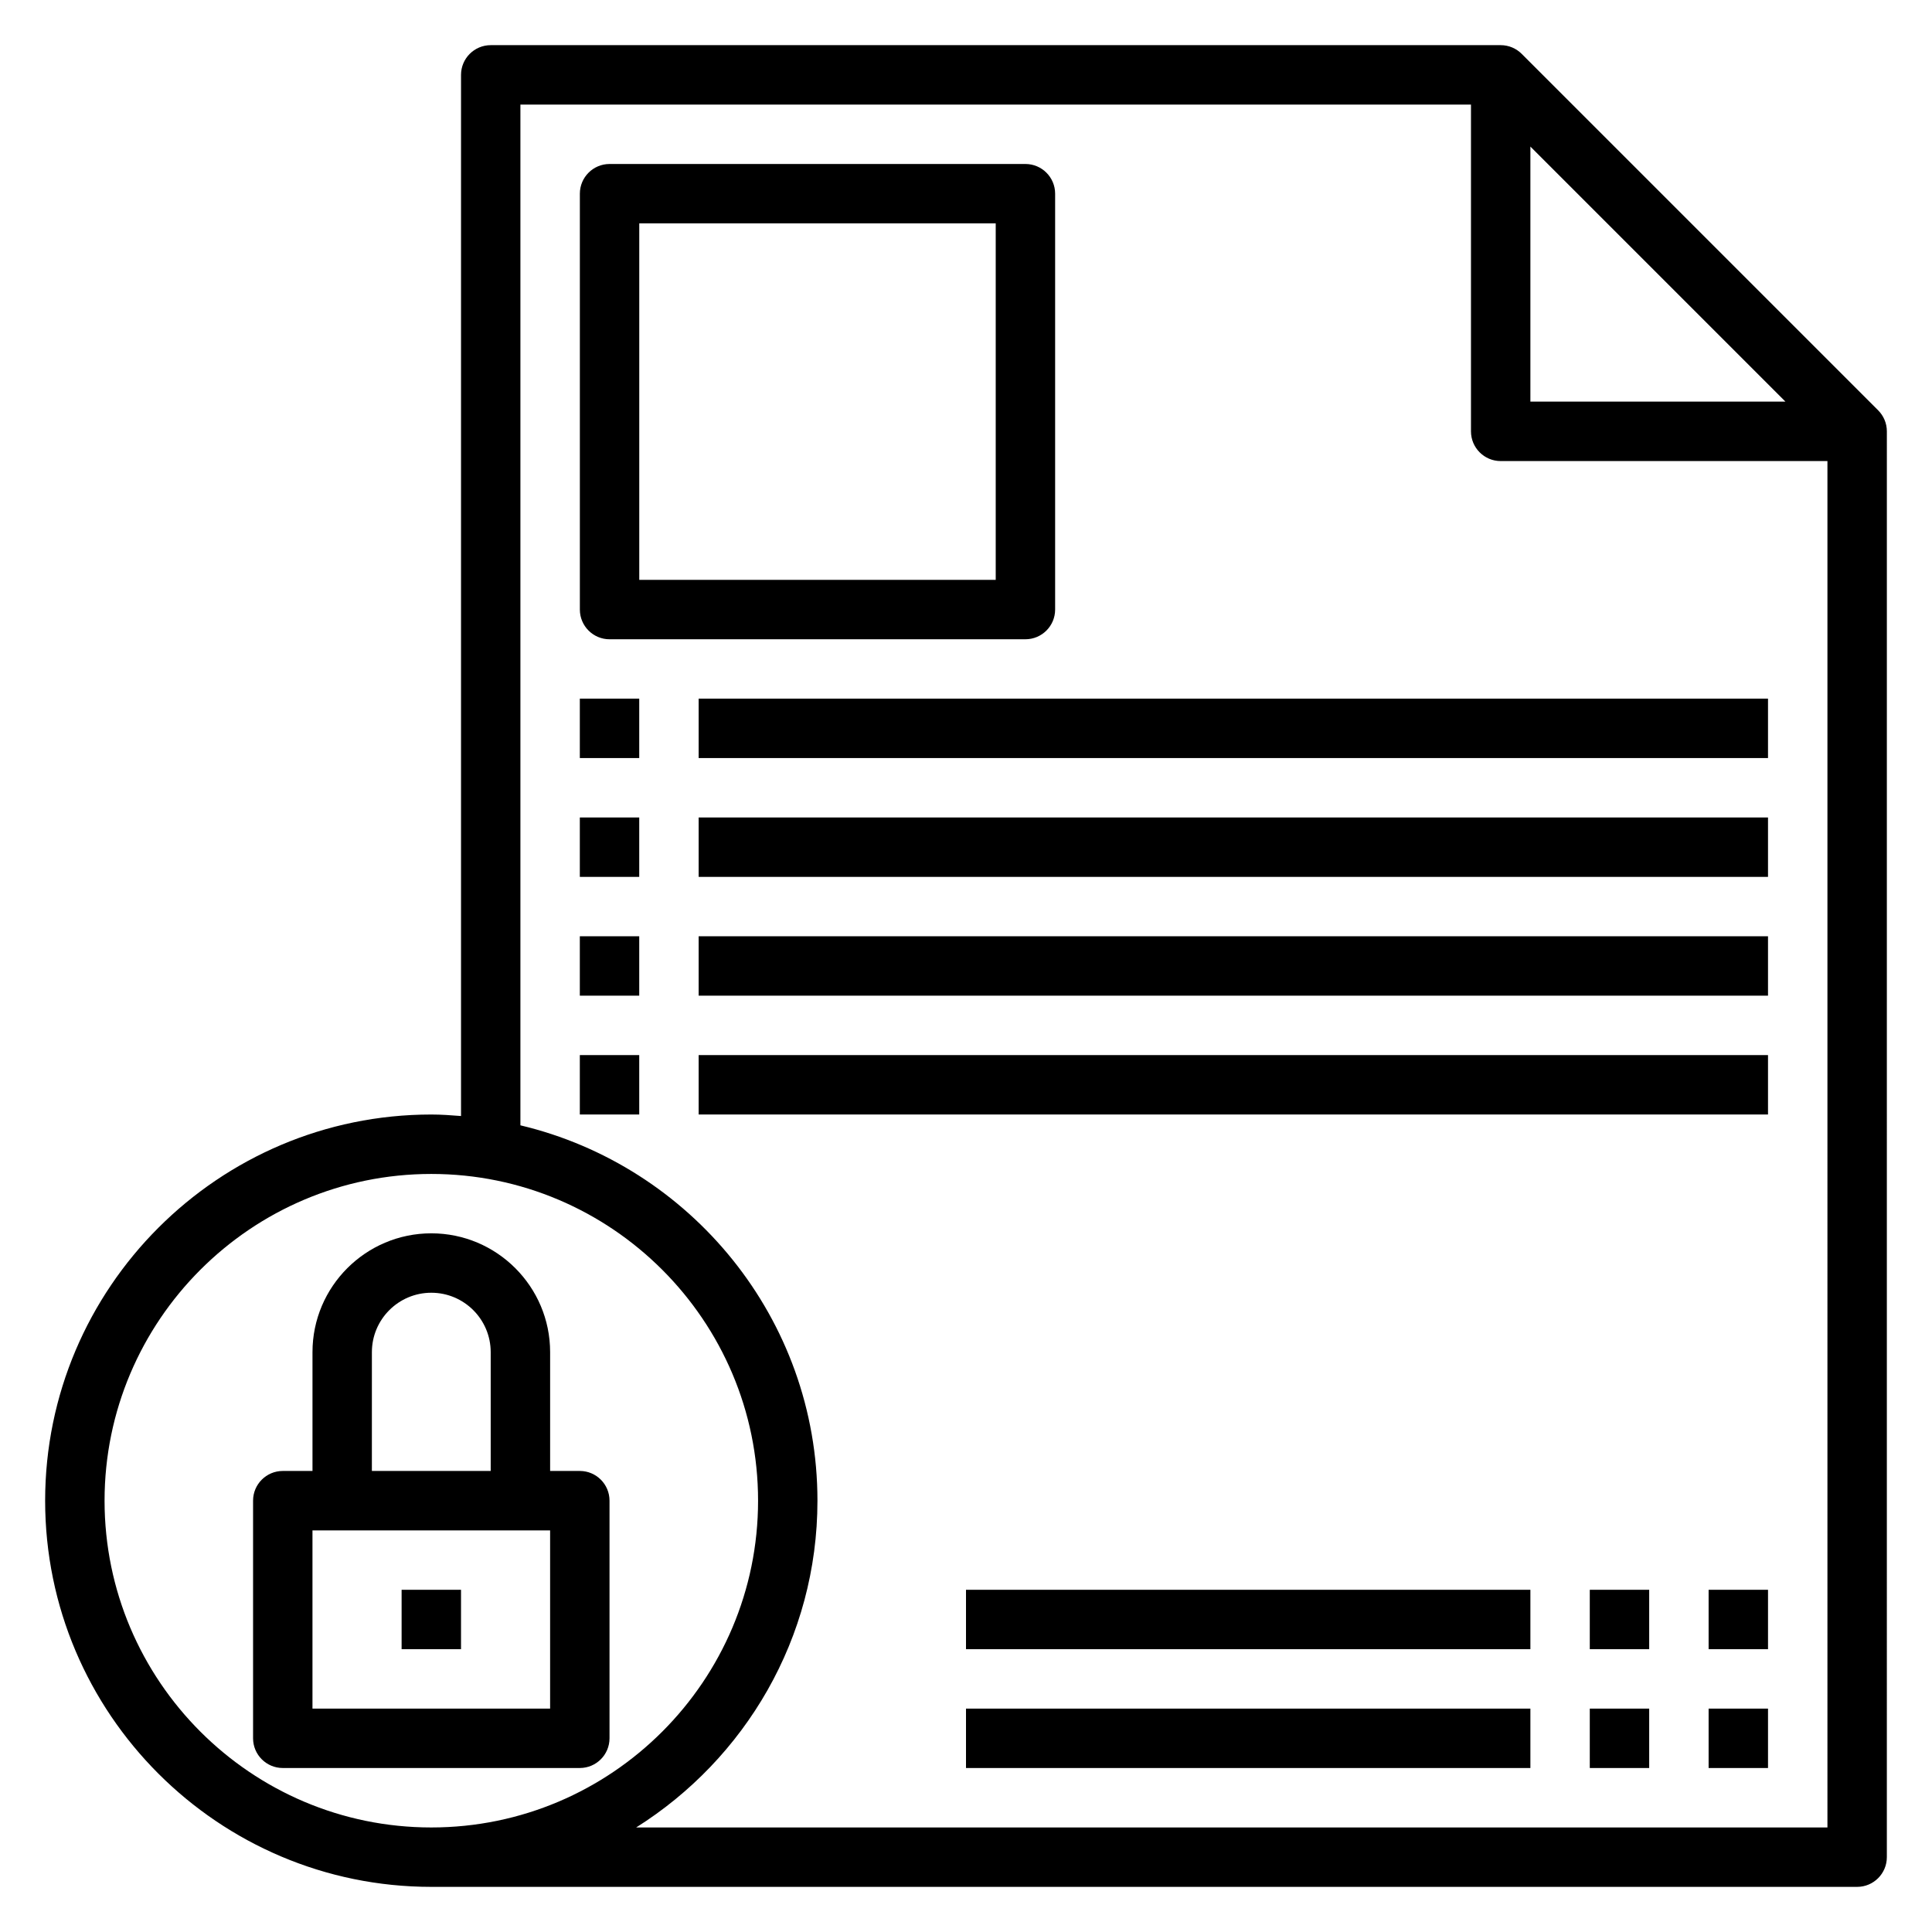
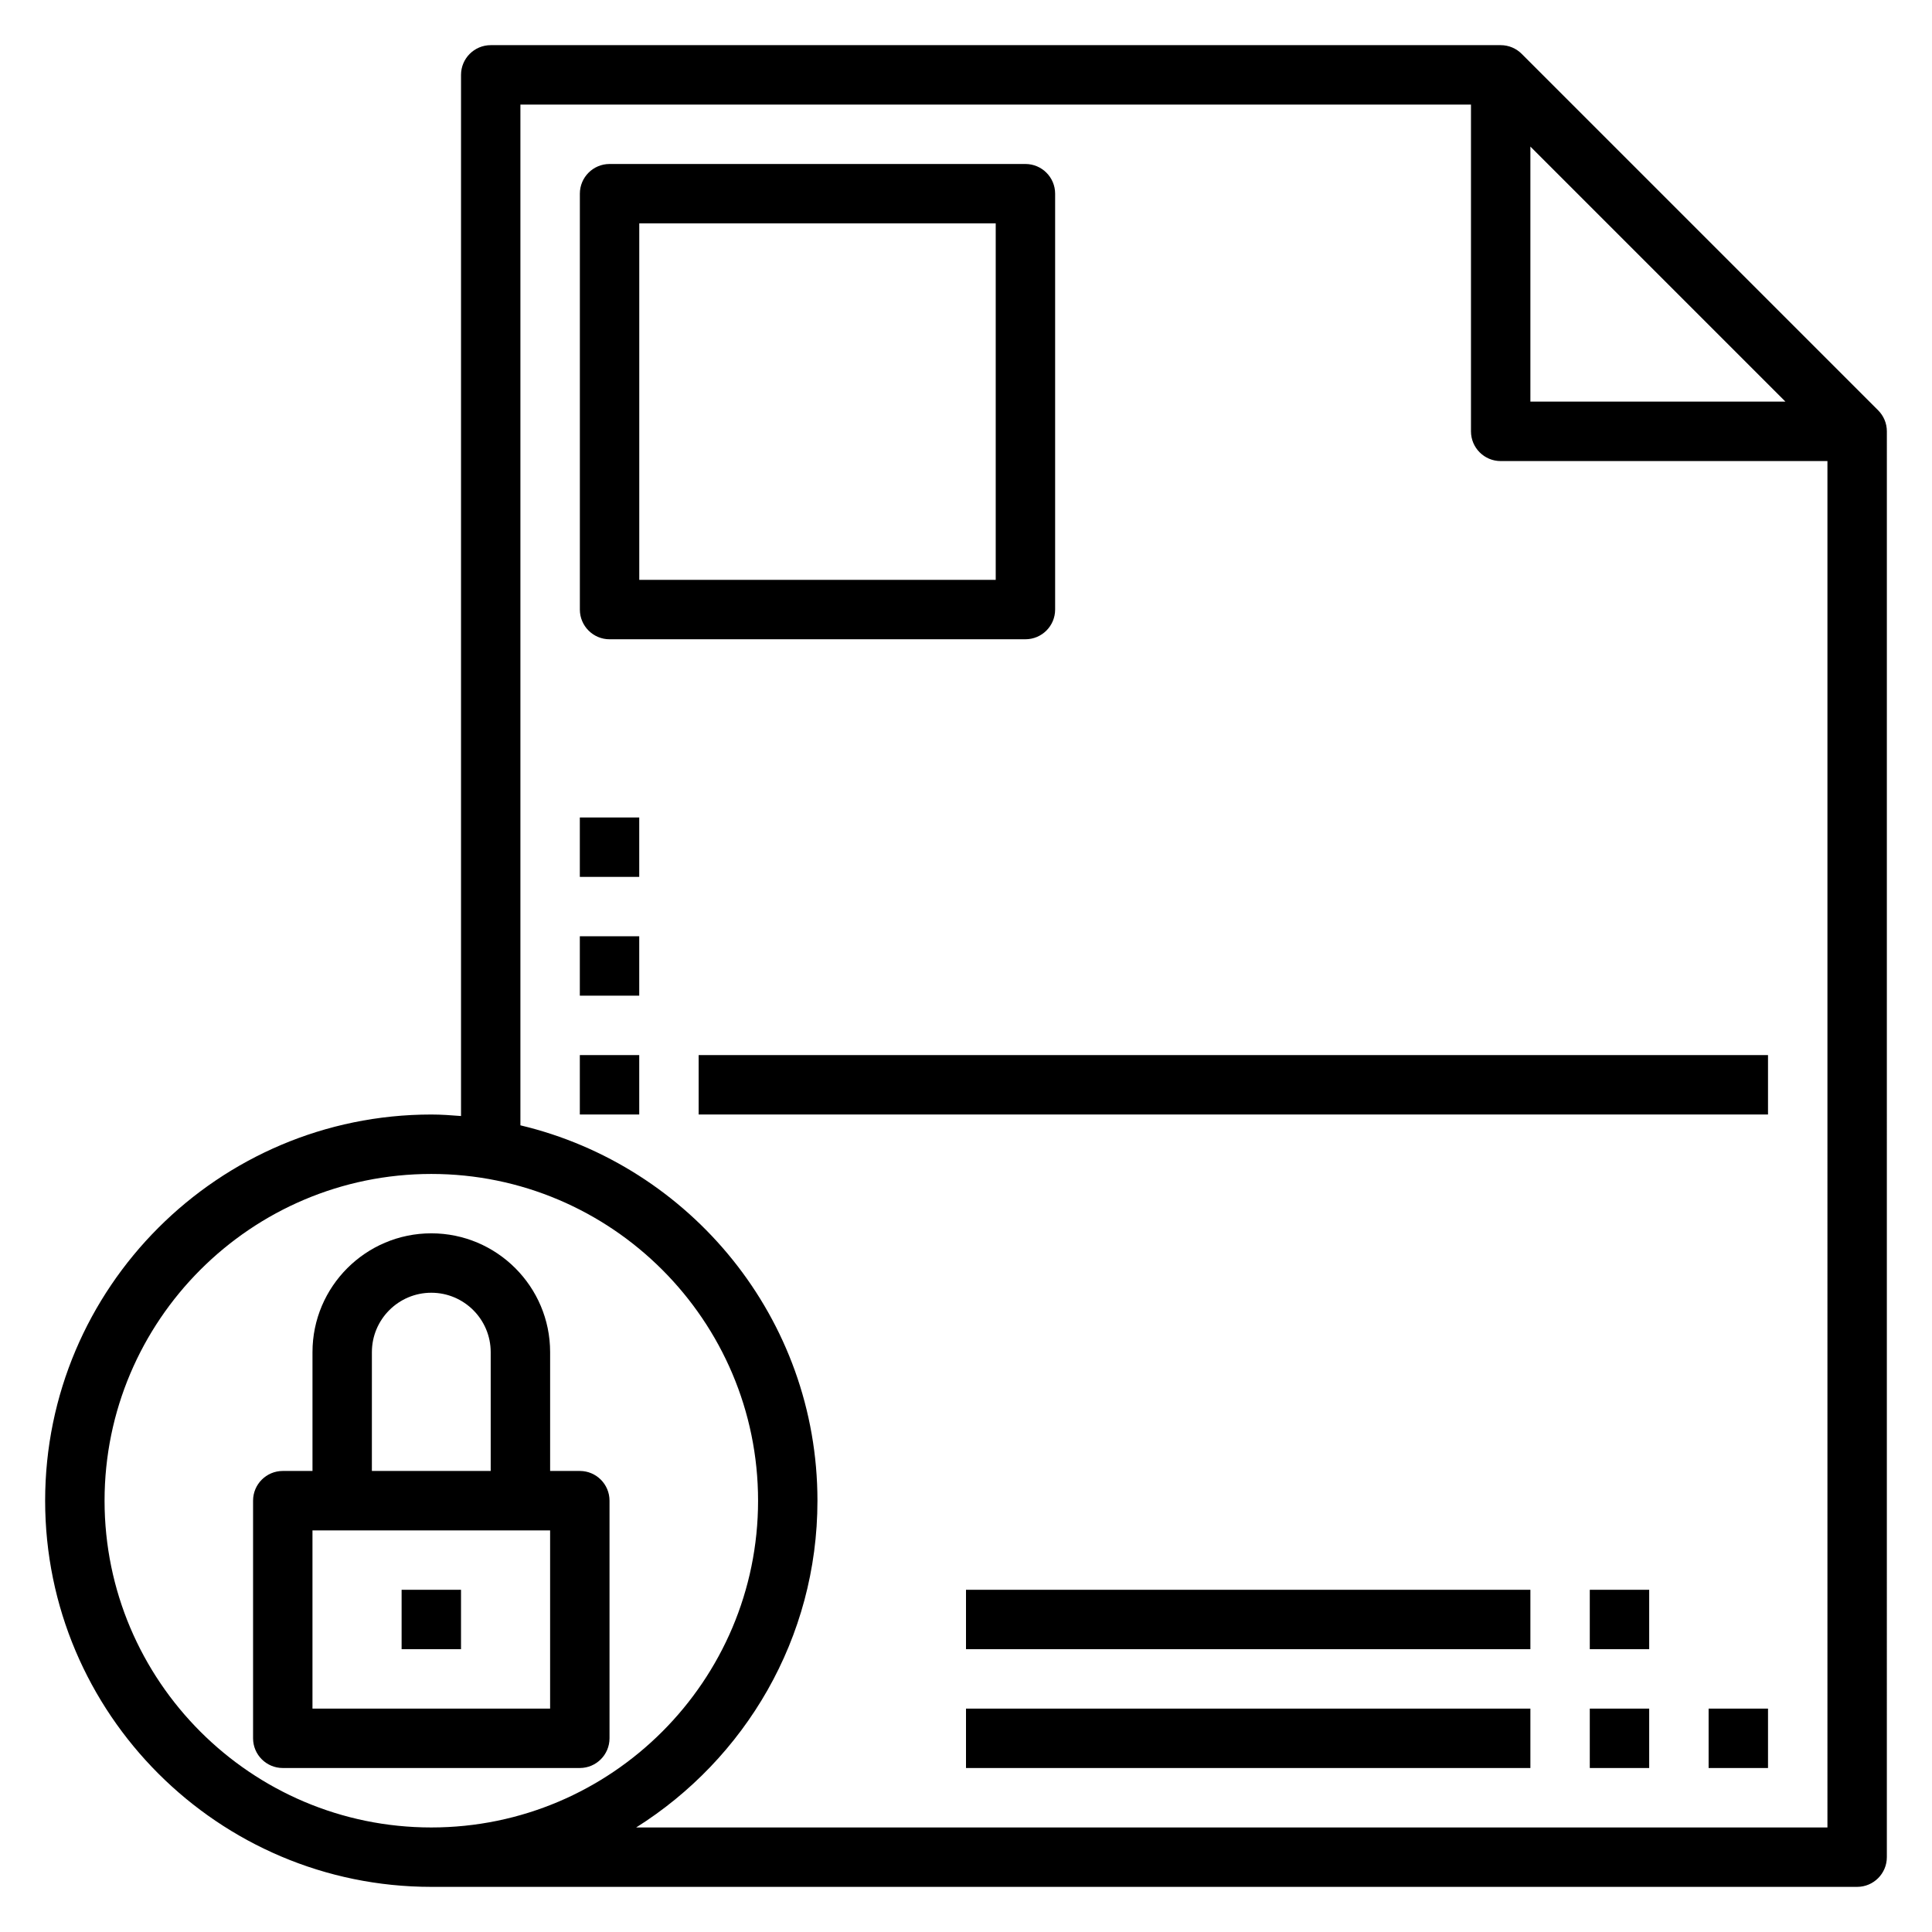
<svg xmlns="http://www.w3.org/2000/svg" fill="#000000" width="800px" height="800px" version="1.1" viewBox="144 144 512 512">
  <g>
    <path d="m641.73 252.74-94.465-94.465c-1.426-1.426-3.394-2.309-5.566-2.309h-267.65c-4.344 0-7.871 3.527-7.871 7.871v275.92c-2.606-0.203-5.215-0.398-7.875-0.398-56.426 0-102.34 45.91-102.34 102.34 0 56.426 45.91 102.34 102.34 102.34h377.86c4.344 0 7.871-3.527 7.871-7.871l0.004-377.86c0-2.172-0.883-4.141-2.305-5.562zm-92.16-69.898 67.59 67.59h-67.59zm-377.86 358.86c0-47.742 38.848-86.594 86.594-86.594 47.742 0 86.594 38.848 86.594 86.594 0 47.742-38.848 86.594-86.594 86.594-47.746 0-86.594-38.852-86.594-86.594zm456.58 86.594h-315.7c28.805-18.125 48.043-50.113 48.043-86.594 0-48.285-33.66-88.773-78.719-99.48v-270.5h251.91v86.594c0 4.344 3.527 7.871 7.871 7.871h86.594z" />
    <path d="m305.54 313.41h110.21c4.344 0 7.871-3.527 7.871-7.871v-110.21c0-4.344-3.527-7.871-7.871-7.871h-110.21c-4.344 0-7.871 3.527-7.871 7.871v110.21c0 4.348 3.523 7.875 7.871 7.875zm7.871-110.21h94.465v94.465h-94.465z" />
-     <path d="m297.66 329.15h15.742v15.742h-15.742z" />
-     <path d="m329.15 329.15h283.39v15.742h-283.39z" />
    <path d="m297.66 360.64h15.742v15.742h-15.742z" />
-     <path d="m329.15 360.64h283.39v15.742h-283.39z" />
    <path d="m297.66 392.12h15.742v15.742h-15.742z" />
-     <path d="m329.15 392.12h283.39v15.742h-283.39z" />
    <path d="m297.66 423.61h15.742v15.742h-15.742z" />
    <path d="m329.15 423.61h283.39v15.742h-283.39z" />
    <path d="m297.66 533.82h-7.871v-31.488c0-17.367-14.121-31.488-31.488-31.488-17.367 0-31.488 14.121-31.488 31.488v31.488h-7.875c-4.344 0-7.871 3.527-7.871 7.871v62.977c0 4.344 3.527 7.871 7.871 7.871h78.719c4.344 0 7.871-3.527 7.871-7.871v-62.977c0.004-4.348-3.523-7.871-7.867-7.871zm-55.105-31.488c0-8.684 7.062-15.742 15.742-15.742 8.684 0 15.742 7.062 15.742 15.742v31.488h-31.488zm47.23 94.465h-62.977v-47.23h62.977z" />
    <path d="m250.43 565.31h15.742v15.742h-15.742z" />
    <path d="m596.8 596.8h15.742v15.742h-15.742z" />
    <path d="m565.31 596.8h15.742v15.742h-15.742z" />
    <path d="m400 596.8h149.57v15.742h-149.57z" />
-     <path d="m596.8 565.31h15.742v15.742h-15.742z" />
    <path d="m565.31 565.31h15.742v15.742h-15.742z" />
    <path d="m400 565.31h149.57v15.742h-149.57z" />
  </g>
</svg>